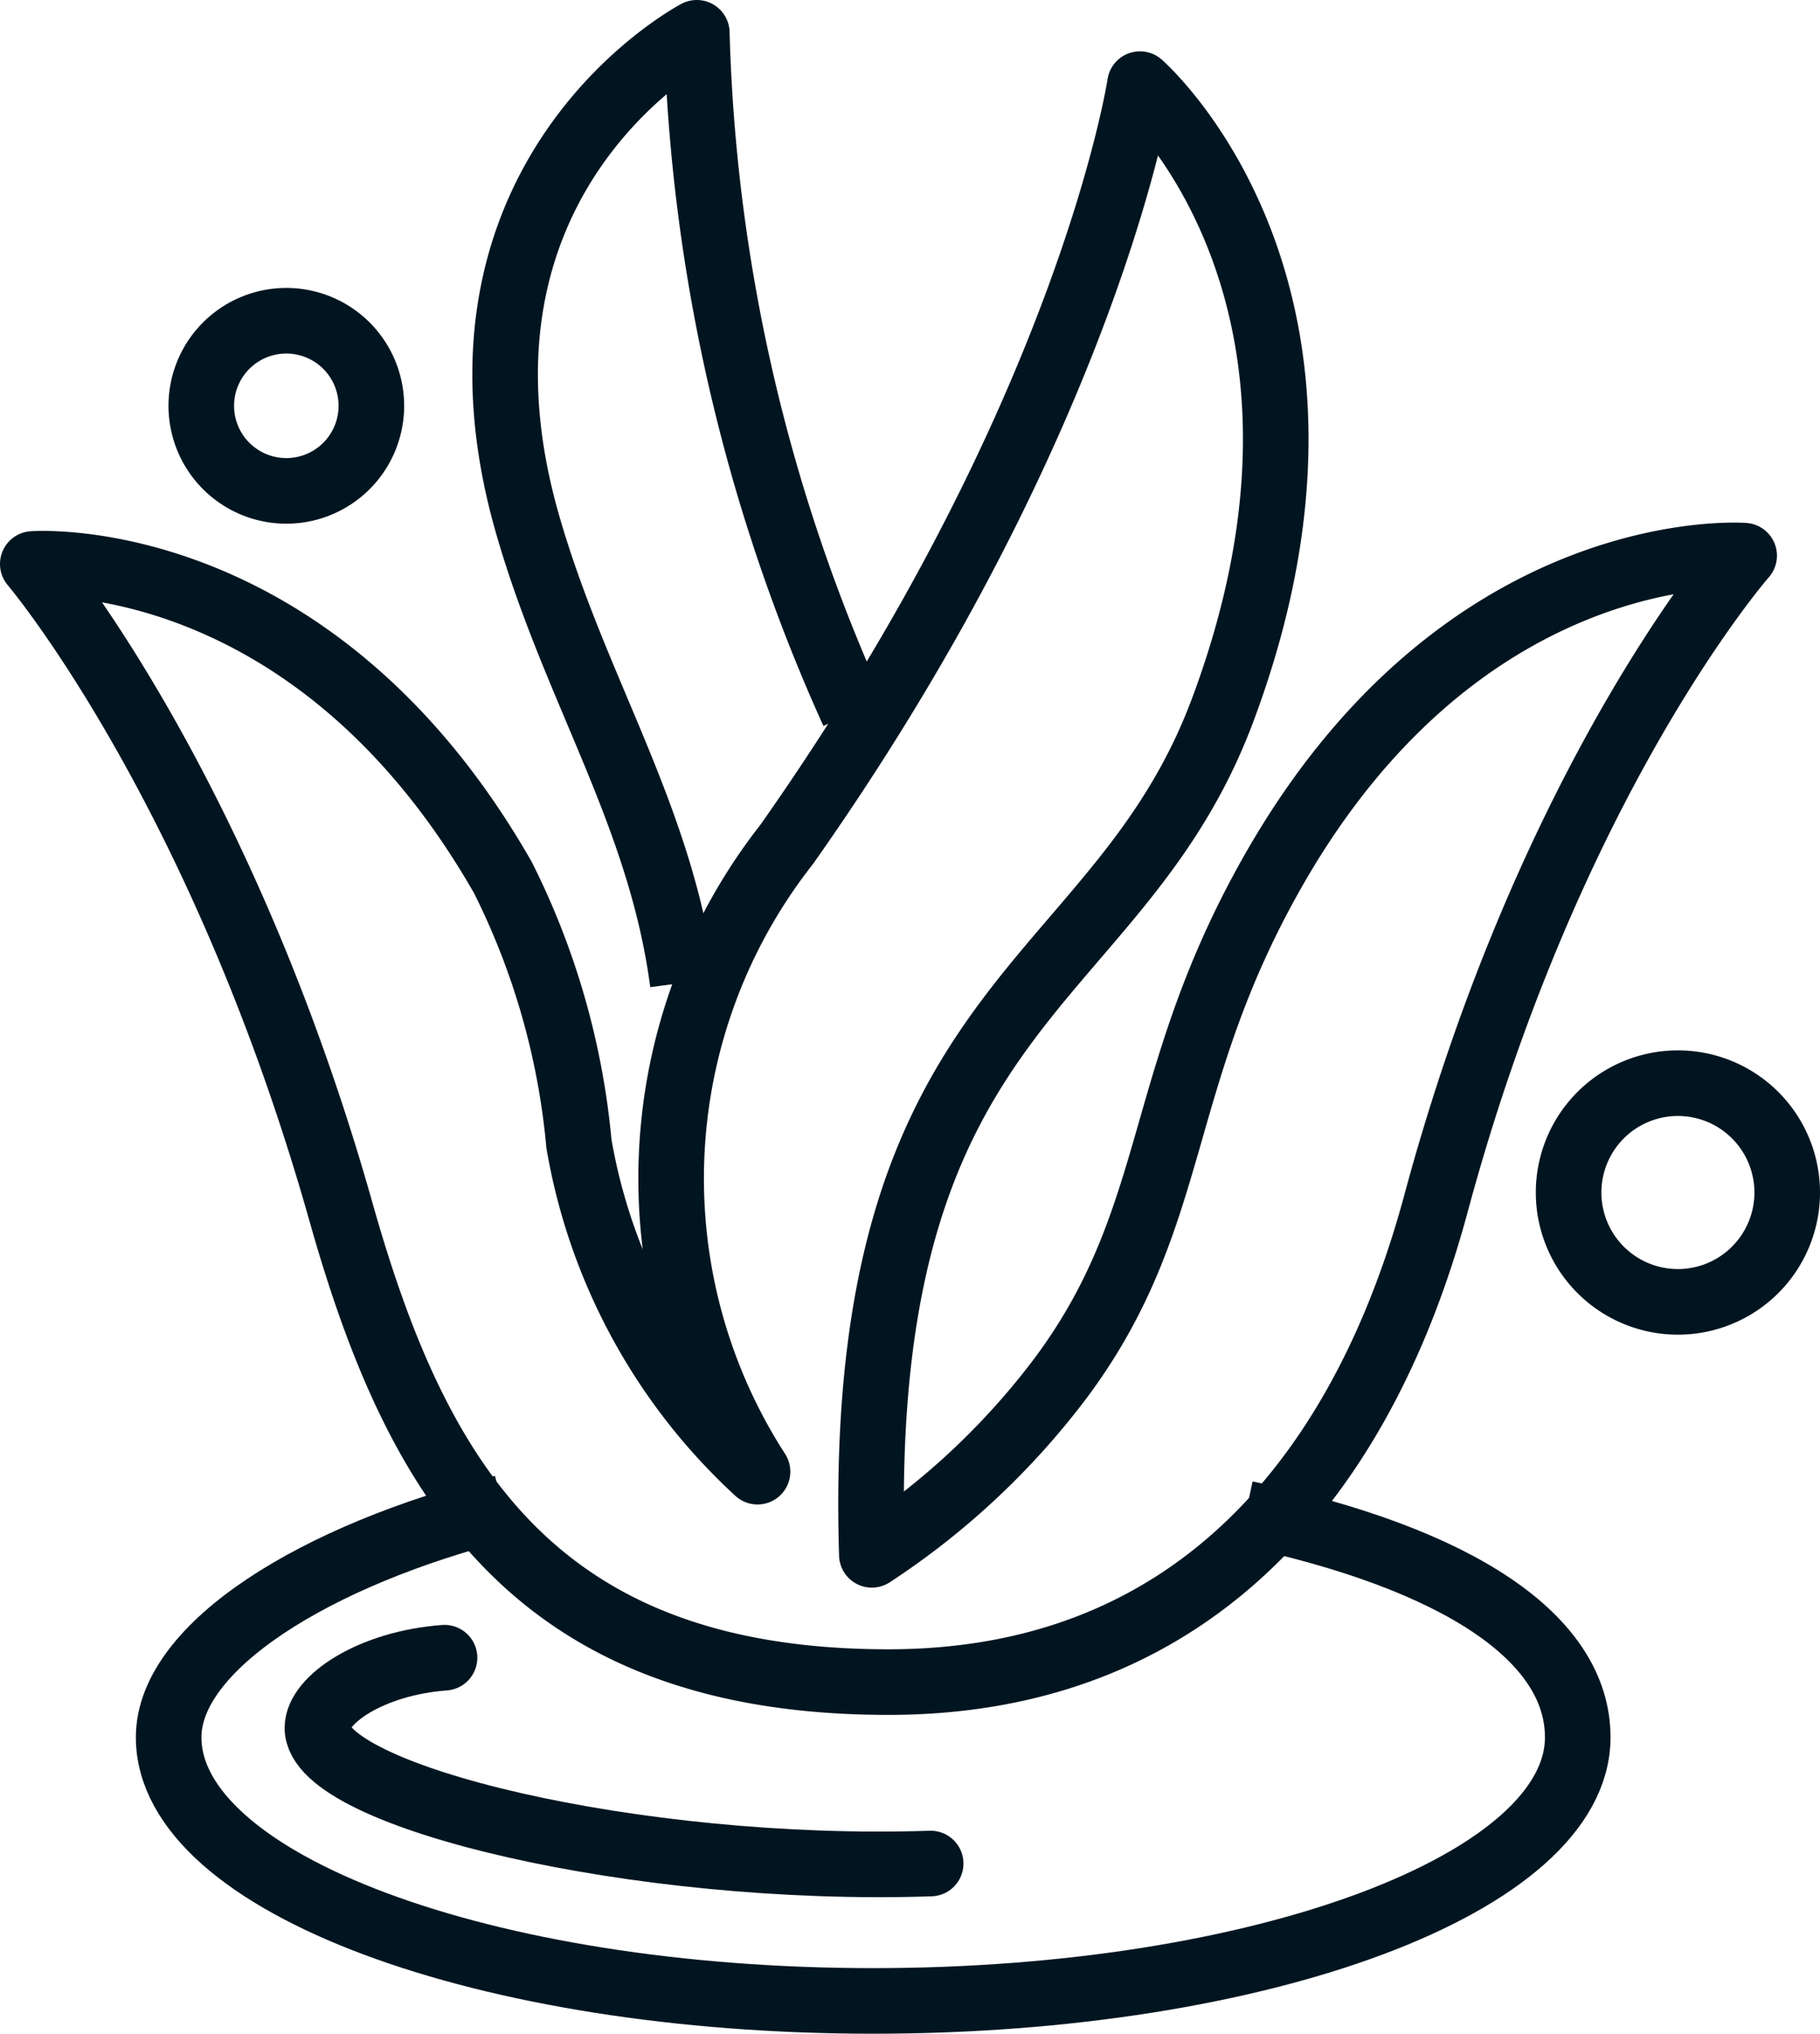
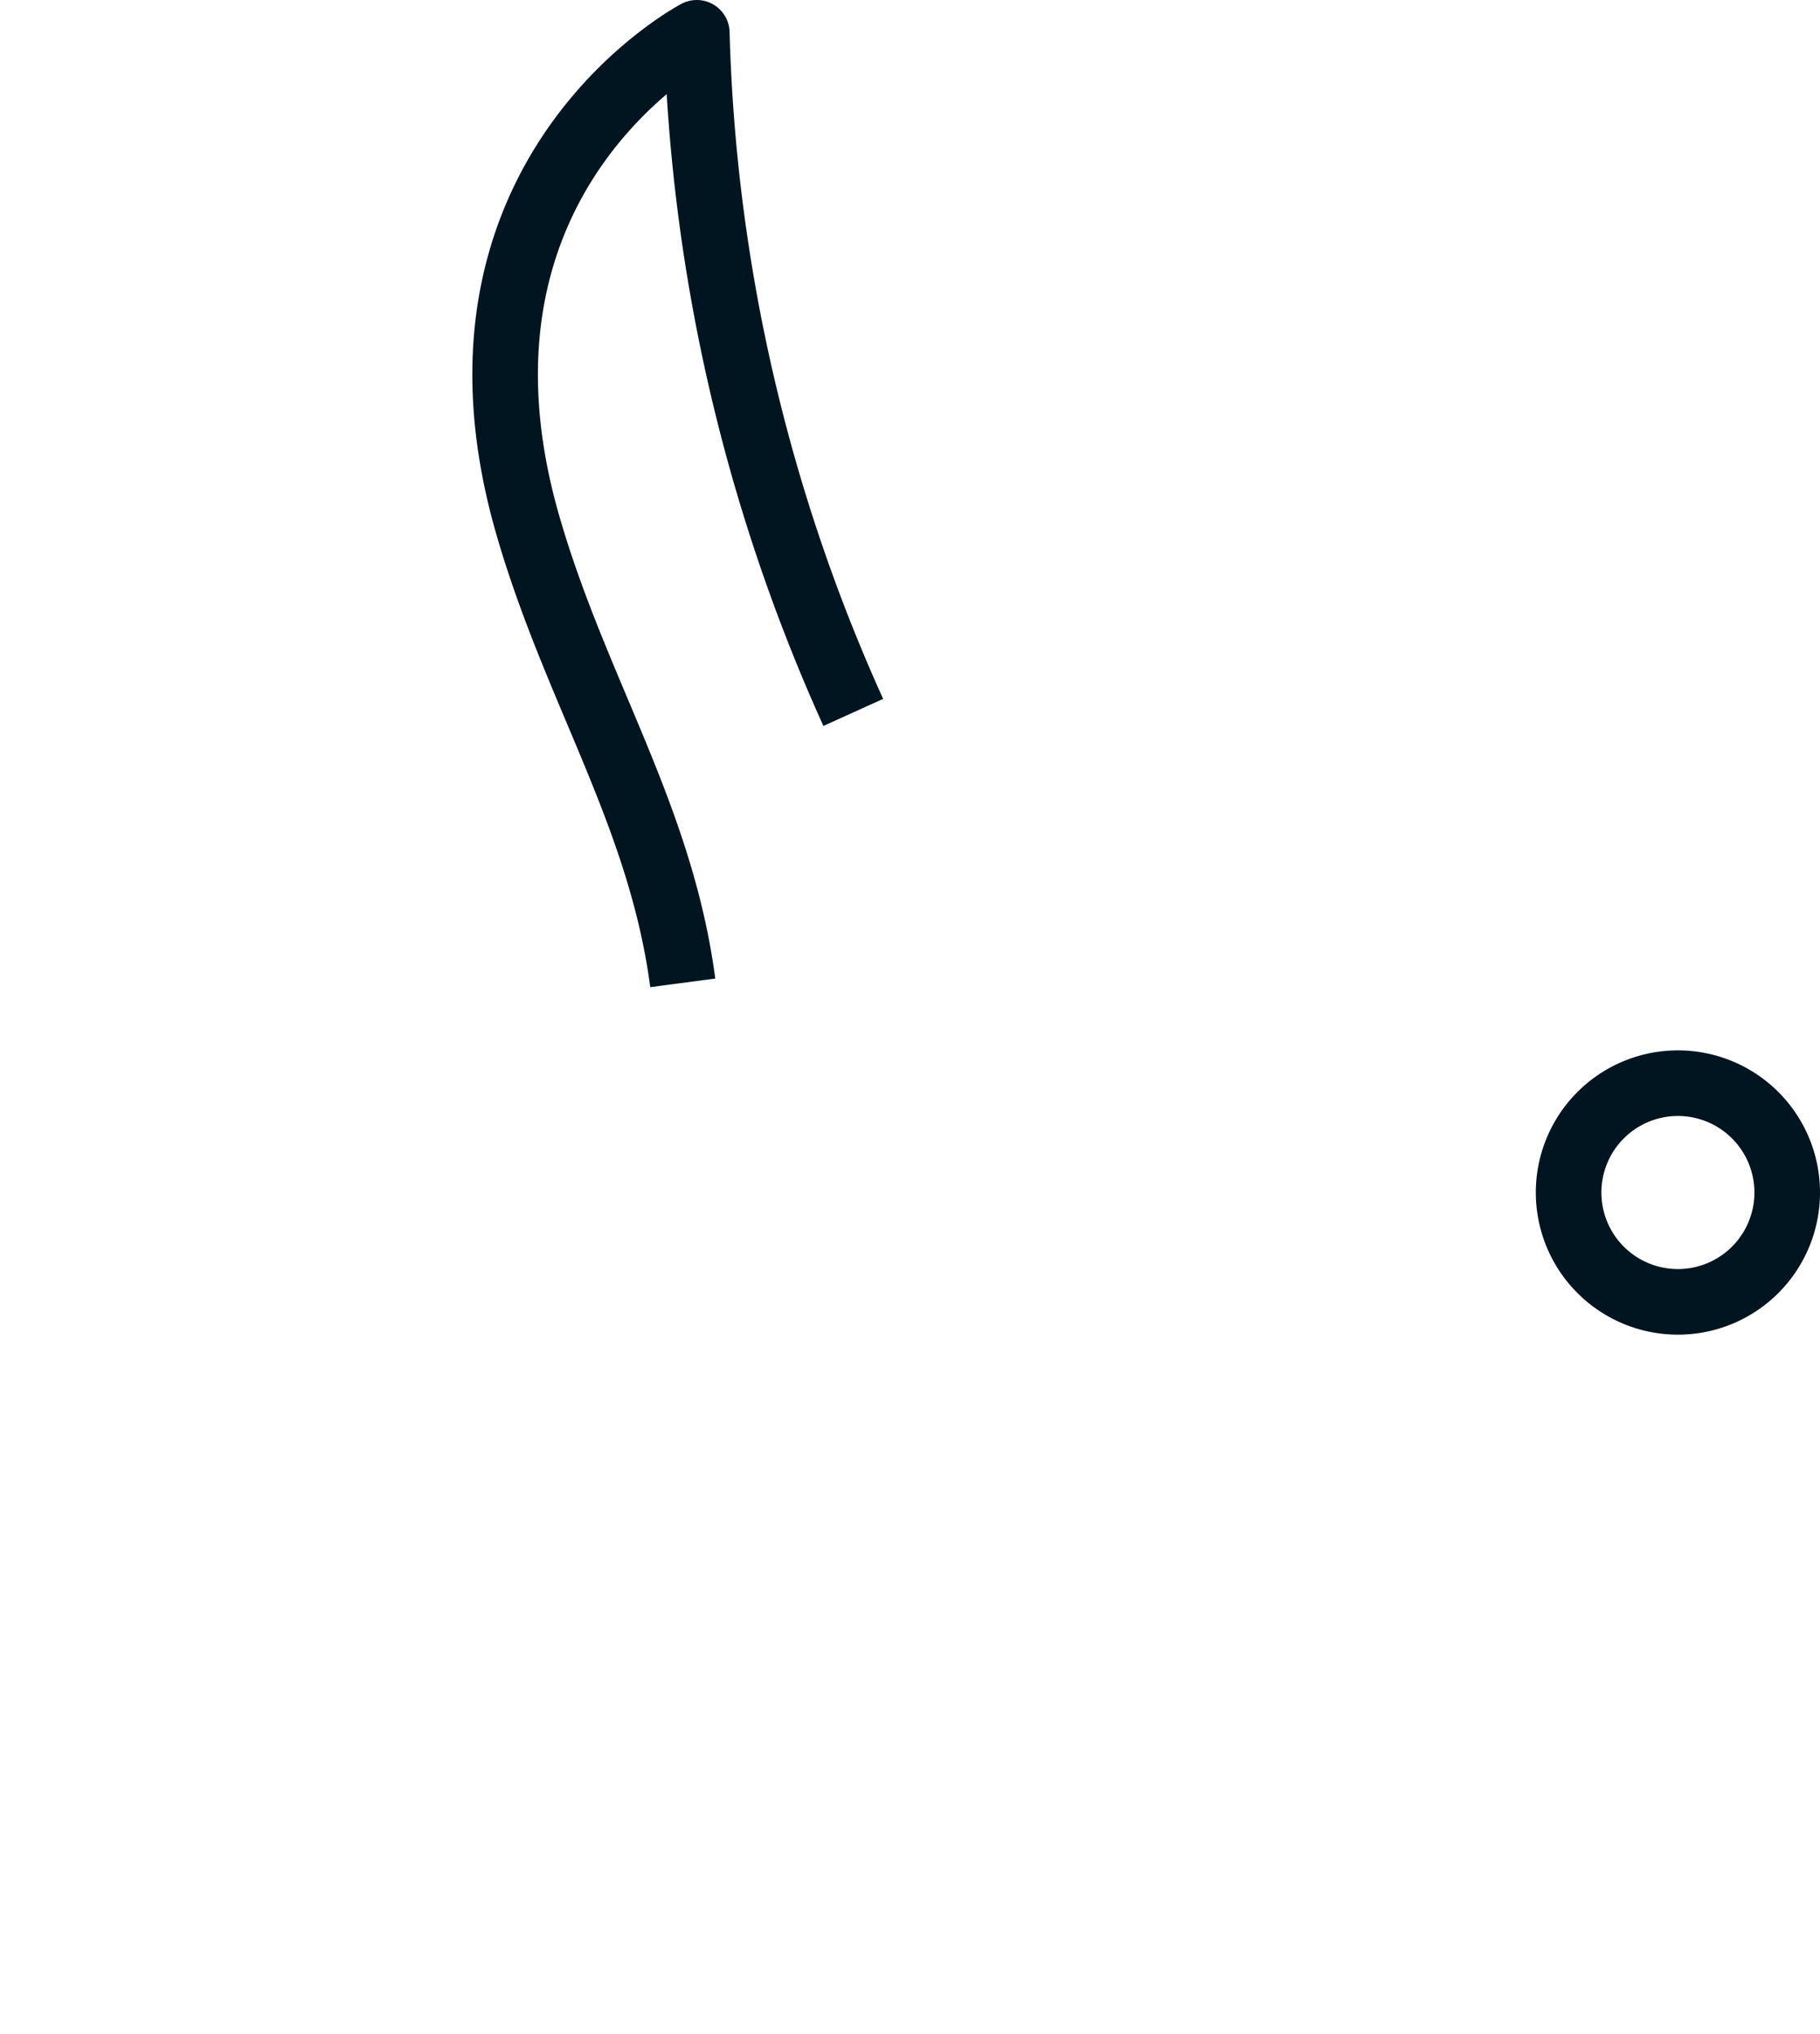
<svg xmlns="http://www.w3.org/2000/svg" width="33.302" height="37.2" viewBox="0 0 33.302 37.2">
  <g id="Algue" transform="translate(-245.405 -132.848)">
-     <path id="Tracé_14637" data-name="Tracé 14637" d="M253.7,142.832a1.556,1.556,0,1,0-1.555,1.555A1.556,1.556,0,0,0,253.7,142.832Z" transform="translate(-1.5 -2.56)" fill="none" stroke="#011520" stroke-linejoin="round" stroke-width="1.2" />
    <path id="Tracé_14638" data-name="Tracé 14638" d="M298.006,168.2a2,2,0,1,0-2,2A2,2,0,0,0,298.006,168.2Z" transform="translate(-19.899 -13.539)" fill="none" stroke="#011520" stroke-linejoin="round" stroke-width="1.2" />
    <path id="Tracé_14639" data-name="Tracé 14639" d="M267.316,145.879a32.242,32.242,0,0,1-2.863-12.431s-4.93,2.585-3.1,8.978c.873,3.044,2.437,5.323,2.843,8.4" transform="translate(-6.298)" fill="none" stroke="#011520" stroke-linejoin="round" stroke-width="1.2" />
-     <path id="Tracé_14640" data-name="Tracé 14640" d="M268.721,149.2c-2.208,3.857-1.709,6.353-3.9,9.3a13.741,13.741,0,0,1-3.463,3.244c-.313-10.23,4.465-10.242,6.414-15.439,2.872-7.658-1.508-11.462-1.508-11.462s-.908,6.026-6.466,13.909a9.887,9.887,0,0,0-.532,11.471,10.573,10.573,0,0,1-3.268-6,13.589,13.589,0,0,0-1.393-4.871c-3.5-6.119-8.6-5.732-8.6-5.732s3.433,4.044,5.639,11.852c1.366,4.835,3.491,8.6,10.018,8.6,5.786,0,8.753-4.057,10.018-8.753,2.112-7.833,5.639-11.851,5.639-11.851S272.223,143.079,268.721,149.2Z" transform="translate(0 -0.456)" fill="none" stroke="#011520" stroke-linejoin="round" stroke-width="1.2" />
-     <path id="Tracé_14641" data-name="Tracé 14641" d="M269.409,180.642c3.918.828,6.074,2.291,6.074,4.093,0,2.663-5.772,4.822-12.891,4.822S249.7,187.4,249.7,184.735c0-1.664,2.69-3.336,6.118-4.2" transform="translate(-1.209 -20.109)" fill="none" stroke="#011520" stroke-linejoin="round" stroke-width="1.2" />
-     <path id="Tracé_14642" data-name="Tracé 14642" d="M266.522,188.38c-5.383.179-11.221-1.228-11.221-2.481,0-.517.98-1.184,2.326-1.284" transform="translate(-4.088 -21.445)" fill="none" stroke="#011520" stroke-linecap="round" stroke-linejoin="round" stroke-width="1.2" />
  </g>
</svg>